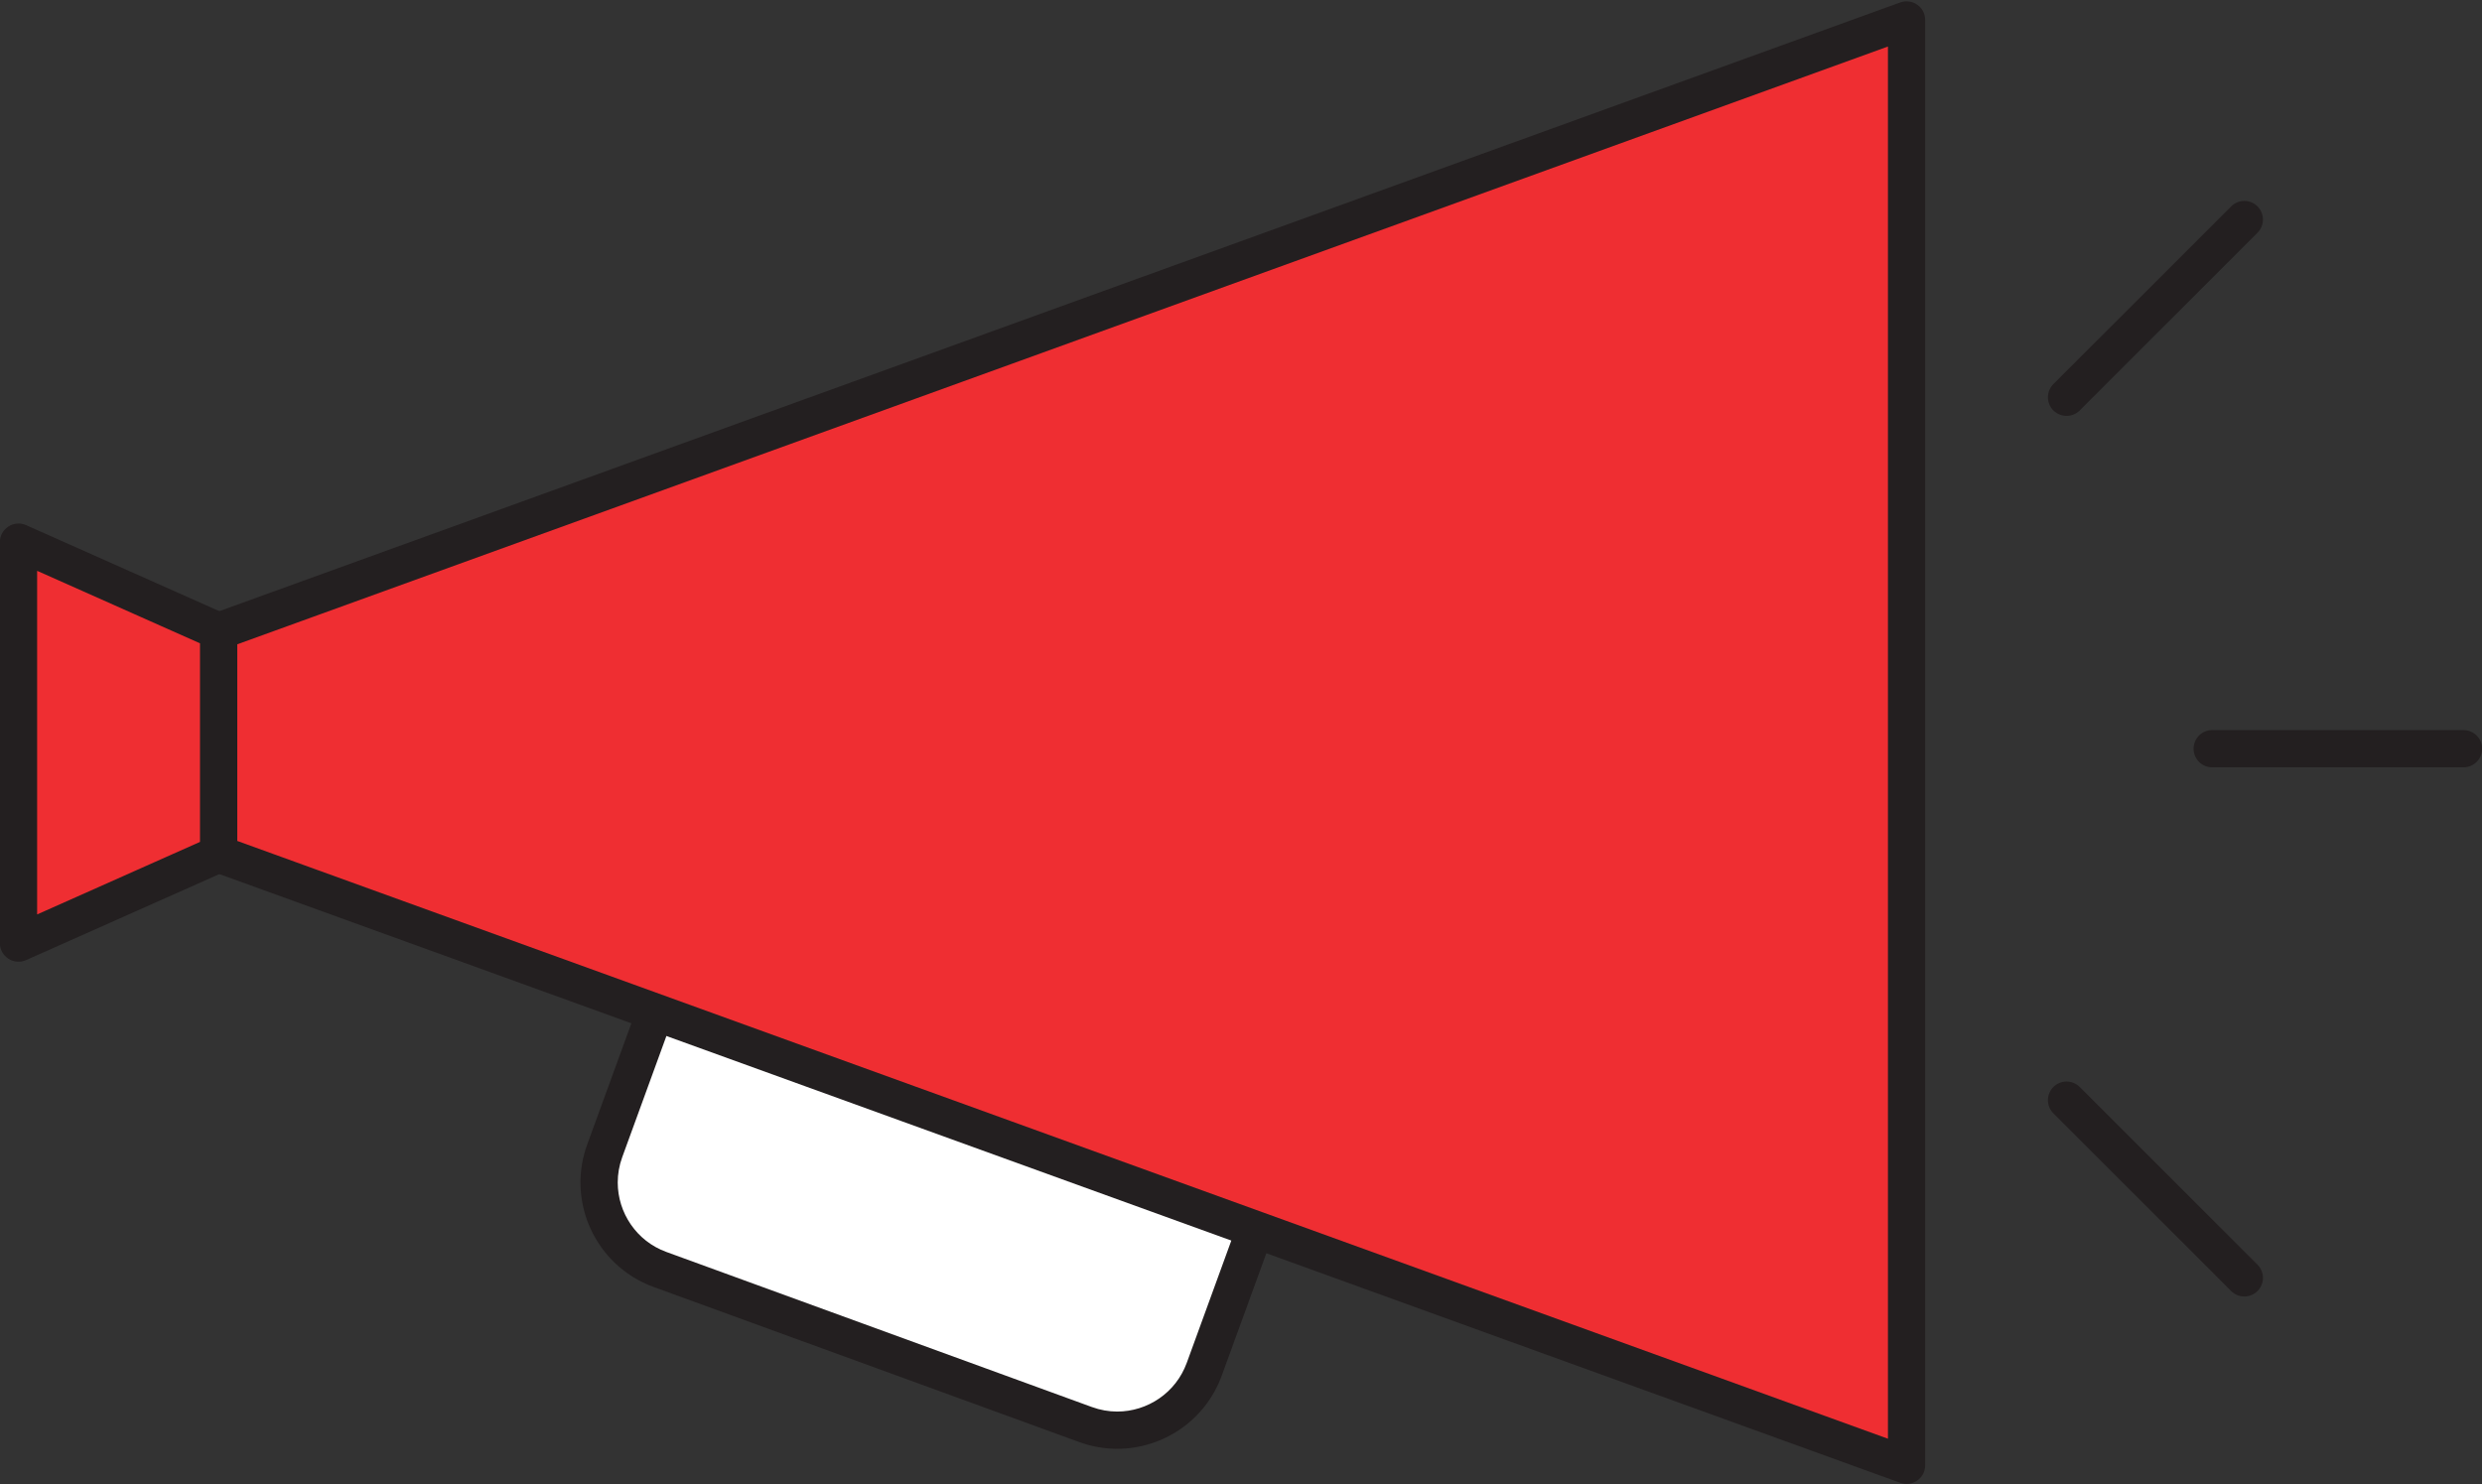
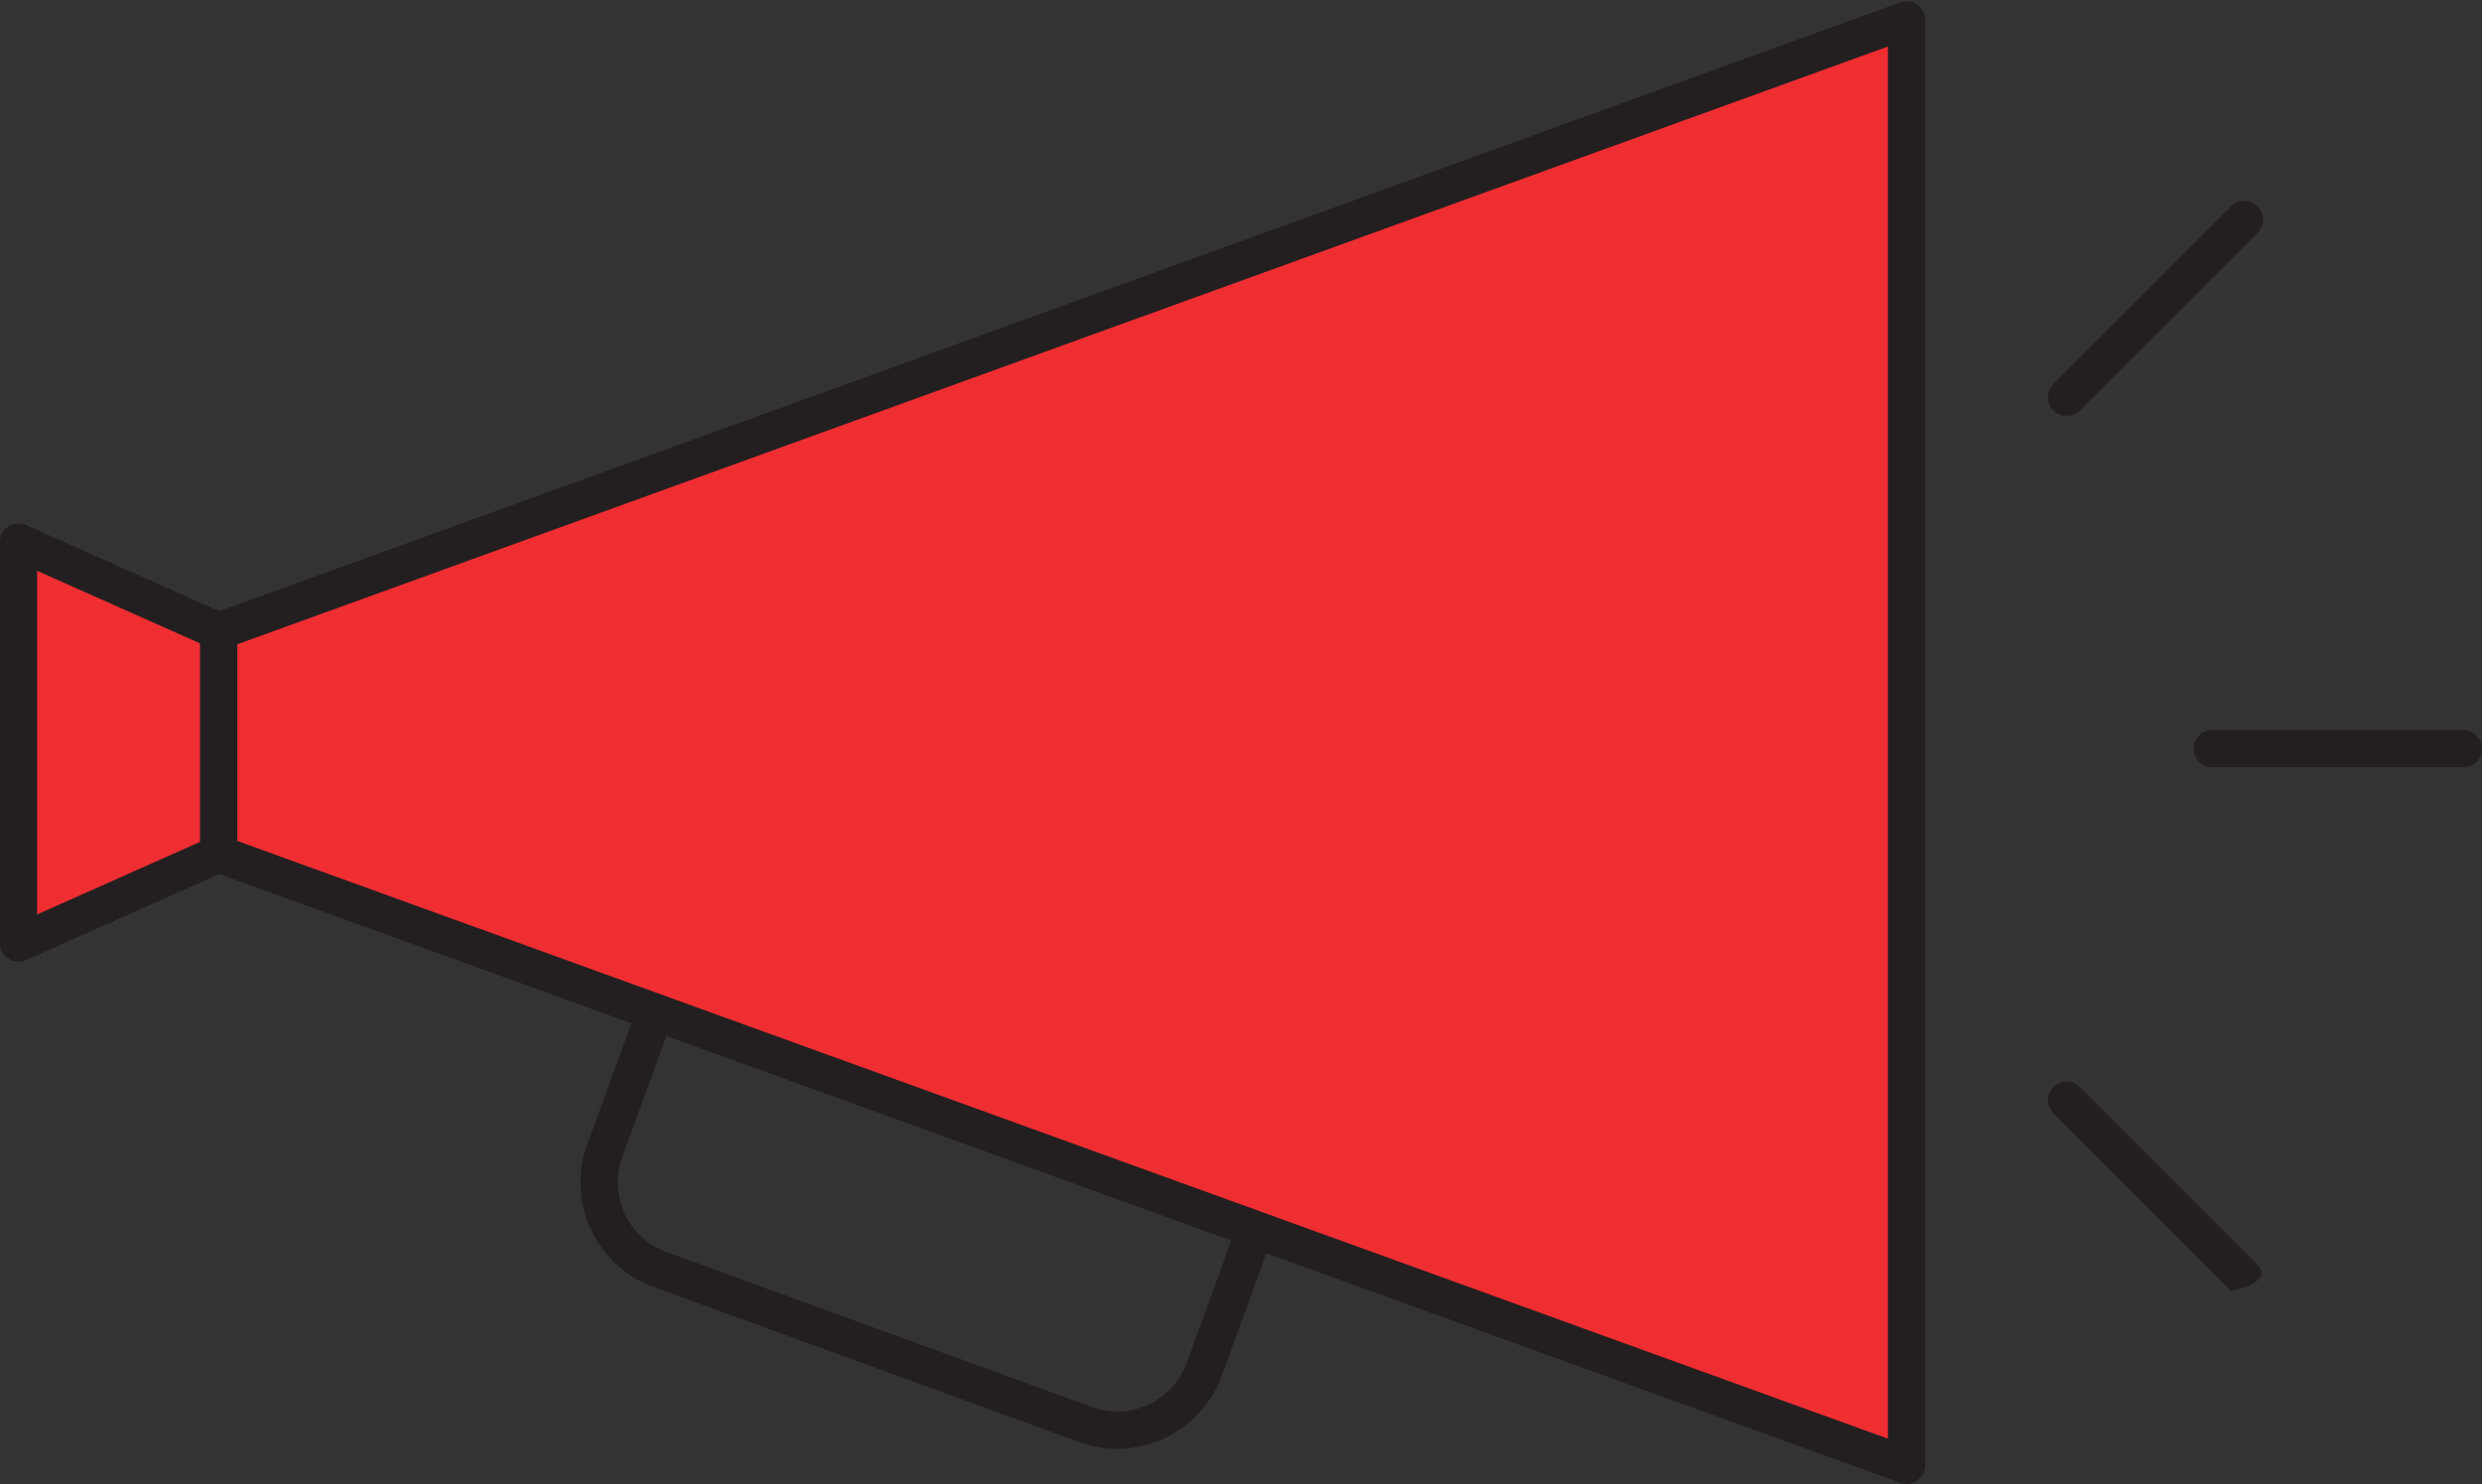
<svg xmlns="http://www.w3.org/2000/svg" height="191.3" preserveAspectRatio="xMidYMid meet" version="1.0" viewBox="52.7 116.9 319.8 191.3" width="319.8" zoomAndPan="magnify">
  <rect x="52.7" y="116.9" width="319.8" height="191.3" fill="#333333" stroke="none" />
  <g>
    <g id="change1_1">
-       <path d="M 217.453 267.047 L 207.863 293.355 C 205.605 299.547 198.758 302.734 192.57 300.48 L 137.738 280.492 C 131.551 278.238 128.359 271.391 130.617 265.203 L 140.207 238.898" fill="#fff" />
-     </g>
+       </g>
    <g id="change2_1">
      <path d="M 215.195 266.227 L 205.609 292.535 C 204.898 294.473 203.641 296.031 202.062 297.117 C 200.484 298.203 198.594 298.805 196.652 298.805 C 195.57 298.805 194.473 298.617 193.391 298.223 L 138.562 278.238 C 136.621 277.531 135.066 276.273 133.98 274.695 C 132.895 273.117 132.293 271.227 132.293 269.285 C 132.293 268.203 132.477 267.105 132.871 266.027 L 142.461 239.719 C 142.914 238.473 142.273 237.098 141.027 236.641 C 139.781 236.188 138.402 236.828 137.949 238.074 L 128.363 264.383 C 127.773 265.992 127.492 267.652 127.492 269.285 C 127.492 272.215 128.395 275.047 130.023 277.414 C 131.648 279.781 134.016 281.695 136.918 282.75 L 191.75 302.734 C 193.363 303.32 195.023 303.605 196.652 303.605 C 199.582 303.602 202.414 302.699 204.781 301.074 C 207.148 299.445 209.062 297.078 210.117 294.18 L 219.707 267.867 C 220.16 266.621 219.52 265.246 218.273 264.793 C 217.027 264.336 215.648 264.98 215.195 266.227" fill="#231f20" />
    </g>
    <g id="change3_1">
      <path d="M 169.805 166.035 L 80.871 198.246 L 80.871 226.953 L 169.805 259.168 L 298.355 305.73 L 298.355 119.473 L 169.805 166.035" fill="#ef2e32" />
    </g>
    <g id="change2_2">
      <path d="M 169.805 166.035 L 168.988 163.777 L 80.051 195.988 C 79.105 196.332 78.469 197.238 78.469 198.246 L 78.469 226.953 C 78.469 227.961 79.105 228.867 80.051 229.211 L 168.988 261.426 L 297.539 307.984 C 298.277 308.254 299.094 308.145 299.734 307.691 C 300.379 307.242 300.758 306.516 300.758 305.73 L 300.758 119.473 C 300.758 118.691 300.371 117.953 299.734 117.508 C 299.098 117.059 298.273 116.949 297.539 117.215 L 168.988 163.777 L 170.621 168.293 L 295.957 122.895 L 295.957 302.305 L 170.621 256.91 L 83.27 225.27 L 83.27 199.93 L 170.621 168.293 L 169.805 166.035" fill="#231f20" />
    </g>
    <g id="change3_2">
      <path d="M 80.871 198.246 L 55.082 186.766 L 55.082 238.438 L 80.871 226.953 L 80.871 198.246" fill="#ef2e32" />
    </g>
    <g id="change2_3">
      <path d="M 80.871 198.246 L 81.848 196.055 L 56.059 184.57 C 55.32 184.242 54.457 184.312 53.777 184.754 C 53.094 185.195 52.684 185.953 52.684 186.766 L 52.684 238.438 C 52.684 239.246 53.098 240.008 53.777 240.449 C 54.457 240.891 55.32 240.961 56.059 240.629 L 81.848 229.148 C 82.711 228.762 83.27 227.902 83.27 226.953 L 83.27 198.246 C 83.27 197.297 82.715 196.438 81.848 196.055 L 80.871 198.246 L 78.469 198.246 L 78.469 225.395 L 57.484 234.742 L 57.484 190.461 L 79.895 200.438 L 80.871 198.246 L 78.469 198.246 L 80.871 198.246" fill="#231f20" />
    </g>
    <g id="change2_4">
      <path d="M 370.117 210.984 L 337.734 210.984 C 336.41 210.984 335.336 212.062 335.336 213.387 C 335.336 214.711 336.41 215.785 337.734 215.785 L 370.117 215.785 C 371.441 215.785 372.52 214.711 372.52 213.387 C 372.52 212.062 371.441 210.984 370.117 210.984" fill="#231f20" />
    </g>
    <g id="change1_2">
      <path d="M 341.879 145.195 L 318.973 168.098" fill="#fff" />
    </g>
    <g id="change2_5">
      <path d="M 340.18 143.496 L 317.273 166.398 C 316.336 167.336 316.336 168.855 317.273 169.793 C 318.211 170.73 319.73 170.73 320.668 169.797 L 343.574 146.891 C 344.512 145.953 344.512 144.434 343.574 143.496 C 342.637 142.559 341.117 142.559 340.18 143.496" fill="#231f20" />
    </g>
    <g id="change1_3">
      <path d="M 341.879 281.578 L 318.973 258.676" fill="#fff" />
    </g>
    <g id="change2_6">
-       <path d="M 343.574 279.879 L 320.668 256.977 C 319.73 256.039 318.211 256.039 317.273 256.977 C 316.336 257.914 316.336 259.434 317.273 260.371 L 340.18 283.273 C 341.117 284.211 342.637 284.211 343.574 283.273 C 344.512 282.336 344.512 280.816 343.574 279.879" fill="#231f20" />
+       <path d="M 343.574 279.879 L 320.668 256.977 C 319.73 256.039 318.211 256.039 317.273 256.977 C 316.336 257.914 316.336 259.434 317.273 260.371 L 340.18 283.273 C 344.512 282.336 344.512 280.816 343.574 279.879" fill="#231f20" />
    </g>
  </g>
</svg>